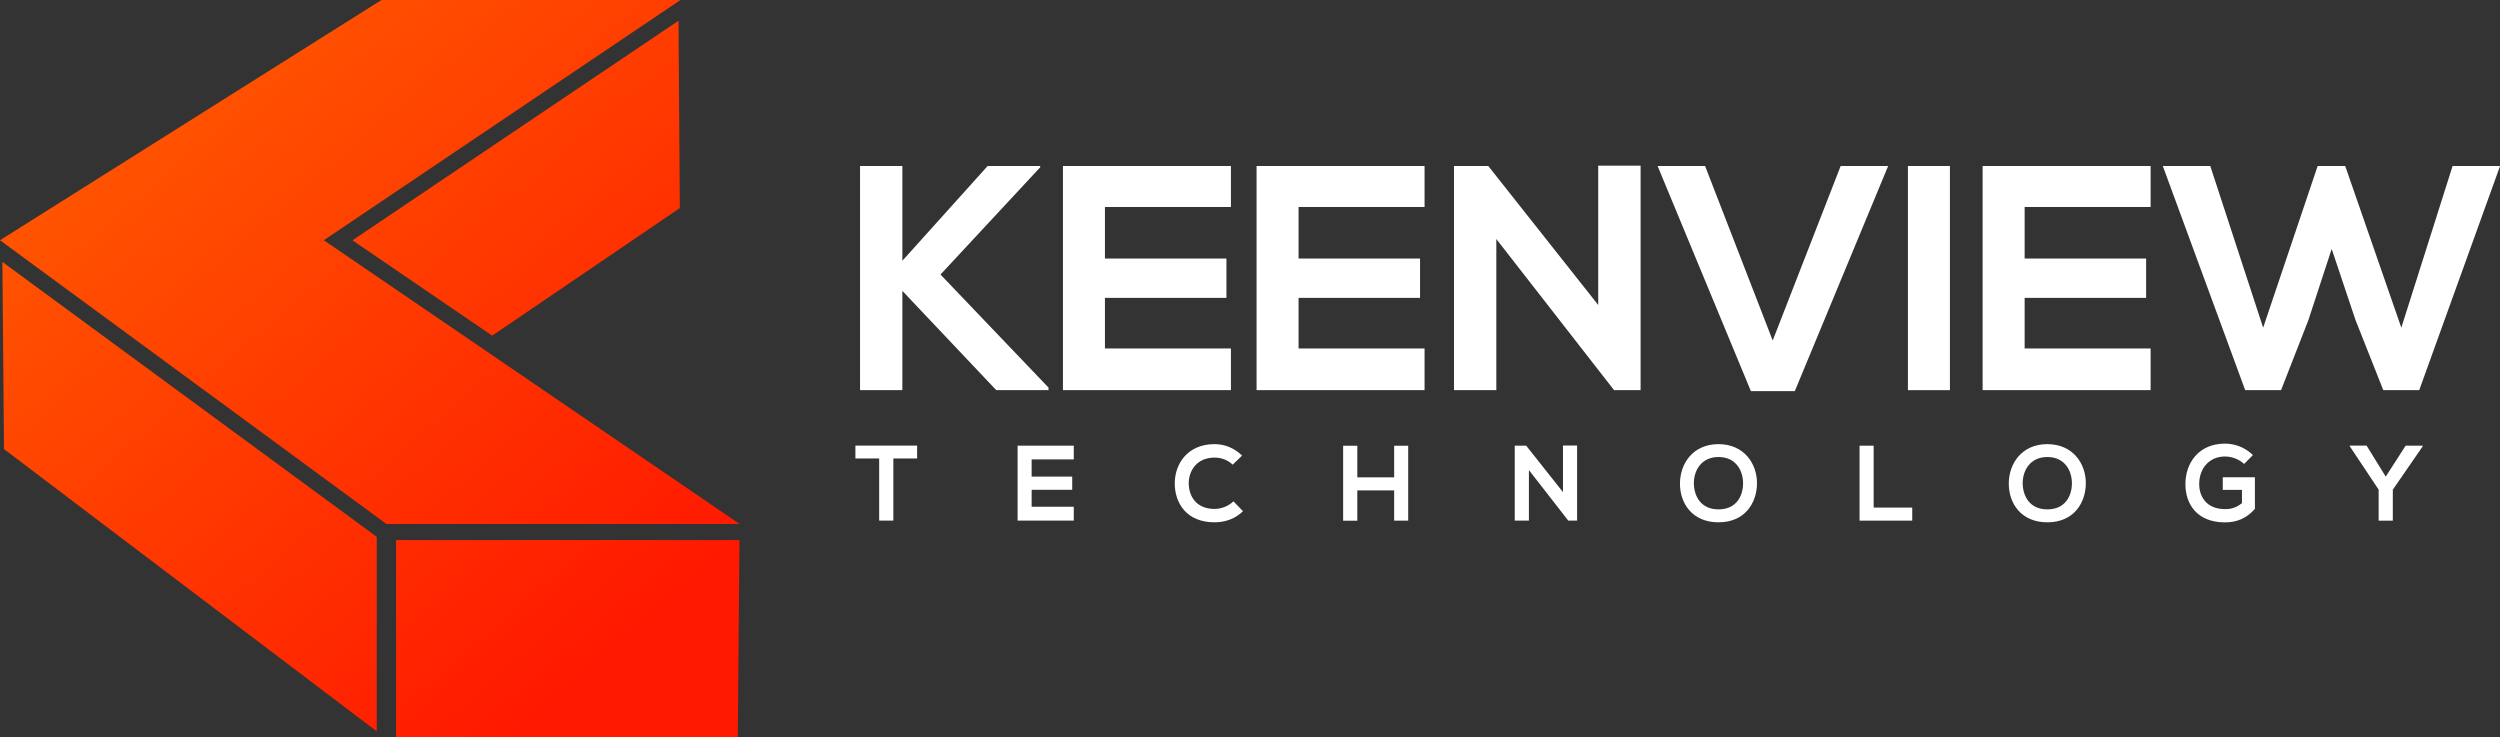
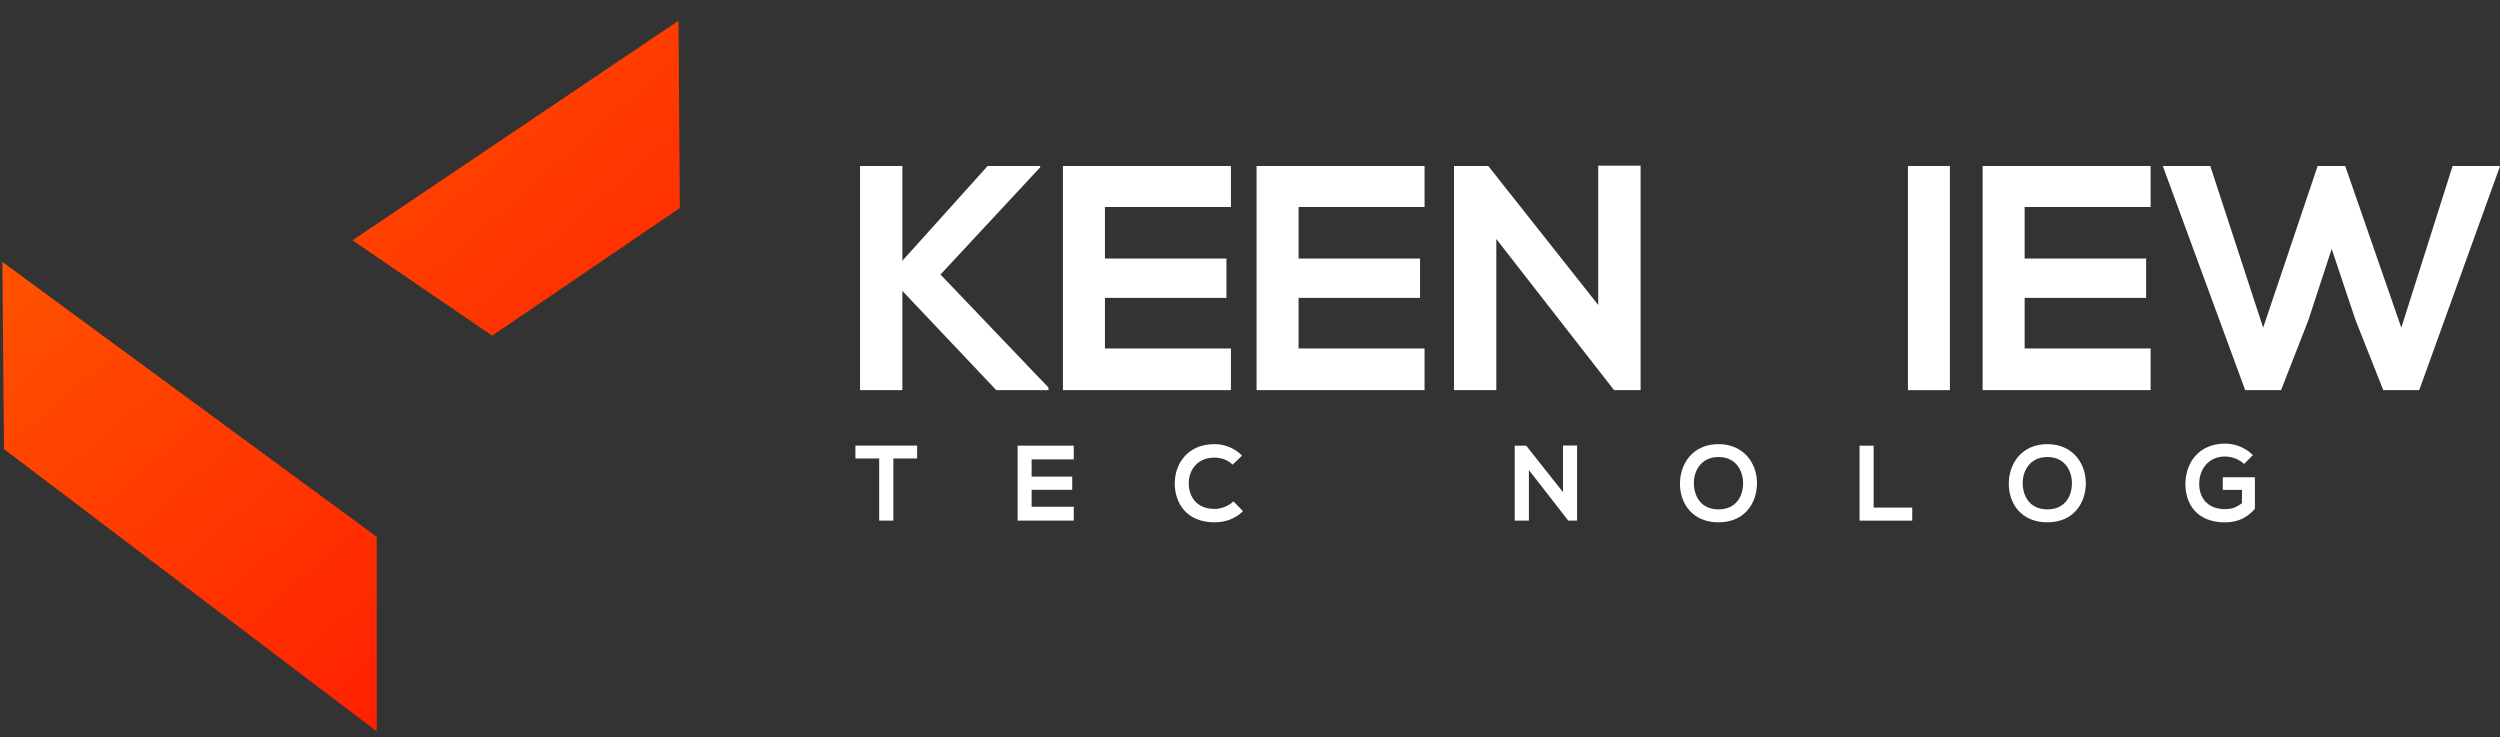
<svg xmlns="http://www.w3.org/2000/svg" width="1367" height="403" viewBox="0 0 1367 403" fill="none">
  <rect x="0" y="0" width="1367" height="403" fill="#333333" stroke="none" />
  <g clip-path="url(#clip0_854_2)">
    <path d="M480.732 250.701H467.736V243.665C479.57 243.665 489.573 243.665 501.478 243.665V250.701H488.481V284.651H480.732V250.701Z" fill="white" />
    <path d="M587.135 284.651H556.422C556.422 271 556.422 257.315 556.422 243.7H587.135V251.193H564.101V260.622H586.29V267.834H564.101V277.087H587.135V284.651Z" fill="white" />
    <path d="M679.661 279.514C675.434 283.666 670.01 285.601 664.093 285.601C648.842 285.601 642.397 275.117 642.362 264.457C642.291 253.762 649.265 242.855 664.093 242.855C669.658 242.855 674.941 244.966 679.168 249.118L674.025 254.078C671.313 251.44 667.686 250.208 664.128 250.208C654.231 250.208 649.934 257.596 650.005 264.422C650.075 271.211 653.985 278.283 664.128 278.283C667.686 278.283 671.736 276.805 674.448 274.132L679.661 279.514Z" fill="white" />
-     <path d="M762.325 284.721V268.151H742.178V284.721H734.43V243.735H742.178V261.009H762.325V243.735H770.003V284.686H762.325V284.721Z" fill="white" />
    <path d="M854.604 243.629H862.353V284.651H857.563V284.721L836.007 257.033V284.651H828.259V243.7H834.528L854.639 269.101V243.629H854.604Z" fill="white" />
    <path d="M960.725 264.422C960.619 275.011 954.103 285.601 939.698 285.601C925.293 285.601 918.601 275.222 918.601 264.457C918.601 253.691 925.504 242.855 939.698 242.855C953.786 242.891 960.831 253.691 960.725 264.422ZM926.208 264.597C926.384 271.317 930.012 278.529 939.698 278.529C949.384 278.529 953.012 271.282 953.117 264.527C953.223 257.632 949.384 249.892 939.698 249.892C930.012 249.892 926.032 257.667 926.208 264.597Z" fill="white" />
    <path d="M1024.51 243.7V277.544H1045.61V284.686H1016.8V243.7H1024.51Z" fill="white" />
    <path d="M1140.53 264.422C1140.42 275.011 1133.91 285.601 1119.5 285.601C1105.1 285.601 1098.4 275.222 1098.4 264.457C1098.4 253.691 1105.31 242.855 1119.5 242.855C1133.63 242.891 1140.63 253.691 1140.53 264.422ZM1106.01 264.597C1106.19 271.317 1109.82 278.529 1119.5 278.529C1129.19 278.529 1132.82 271.282 1132.92 264.527C1133.03 257.632 1129.19 249.892 1119.5 249.892C1109.82 249.892 1105.84 257.667 1106.01 264.597Z" fill="white" />
    <path d="M1227.07 253.691C1224.32 251.053 1220.2 249.61 1216.64 249.61C1207.84 249.61 1202.52 256.295 1202.52 264.703C1202.52 271.423 1206.43 278.388 1216.64 278.388C1219.88 278.388 1222.66 277.685 1225.9 275.117V267.869H1215.41V260.974H1232.98V278.248C1228.93 282.856 1223.86 285.636 1216.64 285.636C1201.21 285.636 1194.98 275.504 1194.98 264.738C1194.98 253.199 1202.2 242.574 1216.64 242.574C1222.14 242.574 1227.67 244.685 1231.89 248.836L1227.07 253.691Z" fill="white" />
-     <path d="M1304.52 260.622L1315.4 243.7H1324.73V244.052L1308.39 267.764V284.686H1300.64V267.728L1284.86 244.016V243.665H1294.06L1304.52 260.622Z" fill="white" />
-     <path d="M372.075 0L177.056 131.366L404.408 286.515H211.291L0 131.366L208.579 0H372.075Z" fill="url(#paint0_linear_854_2)" />
    <path d="M371.723 113.776L371.019 11.328C316.954 47.741 207.135 121.727 192.73 131.402C199.527 136.046 231.05 157.541 269.124 183.54L371.723 113.776Z" fill="url(#paint1_linear_854_2)" />
-     <path d="M216.574 295.311V403H403.422L404.338 295.311H216.574Z" fill="url(#paint2_linear_854_2)" />
+     <path d="M216.574 295.311V403H403.422H216.574Z" fill="url(#paint2_linear_854_2)" />
    <path d="M2.184 245.564L206.008 399.904V293.551L1.303 143.222L2.184 245.564Z" fill="url(#paint3_linear_854_2)" />
    <path d="M568.785 91.471L514.263 150.118L573.329 211.931V213.338H544.764L493.412 159.054V213.338H470.272V90.767H493.412V142.589L540.045 90.767H568.785V91.471Z" fill="white" />
    <path d="M673.075 213.338H581.218C581.218 172.528 581.218 131.577 581.218 90.767H673.075V113.178H604.182V141.358H670.609V162.889H604.182V190.541H673.075V213.338Z" fill="white" />
    <path d="M778.949 213.338H687.093C687.093 172.528 687.093 131.577 687.093 90.767H778.949V113.178H710.057V141.358H776.484V162.889H710.057V190.541H778.949V213.338Z" fill="white" />
    <path d="M873.94 90.591H897.081V213.338H882.71V213.514L818.185 130.698V213.338H795.045V90.767H813.783L873.905 166.759V90.591H873.94Z" fill="white" />
-     <path d="M981.4 213.866H957.379L906.379 90.767H932.337L969.319 186.179L1006.48 90.767H1032.44L981.4 213.866Z" fill="white" />
    <path d="M1043.25 213.338V90.767H1066.21V213.338H1043.25Z" fill="white" />
    <path d="M1175.96 213.338H1084.1C1084.1 172.528 1084.1 131.577 1084.1 90.767H1175.96V113.178H1107.07V141.358H1173.5V162.889H1107.07V190.541H1175.96V213.338Z" fill="white" />
    <path d="M1322.83 213.338H1303.18L1287.93 174.815L1274.97 136.116L1262.18 175.167L1247.28 213.338H1227.67L1182.62 90.767H1208.58L1237.49 179.178L1267.29 90.767H1282.36L1313.04 179.178L1341.08 90.767H1367.04L1322.83 213.338Z" fill="white" />
  </g>
  <defs>
    <linearGradient id="paint0_linear_854_2" x1="393.604" y1="304.281" x2="-49.613" y2="-206.35" gradientUnits="userSpaceOnUse">
      <stop stop-color="#FF1900" />
      <stop offset="1" stop-color="#FF7F00" />
    </linearGradient>
    <linearGradient id="paint1_linear_854_2" x1="445.402" y1="259.342" x2="2.18" y2="-251.295" gradientUnits="userSpaceOnUse">
      <stop stop-color="#FF1900" />
      <stop offset="1" stop-color="#FF7F00" />
    </linearGradient>
    <linearGradient id="paint2_linear_854_2" x1="324.003" y1="364.722" x2="-119.207" y2="-145.901" gradientUnits="userSpaceOnUse">
      <stop stop-color="#FF1900" />
      <stop offset="1" stop-color="#FF7F00" />
    </linearGradient>
    <linearGradient id="paint3_linear_854_2" x1="245.89" y1="432.526" x2="-197.323" y2="-78.1" gradientUnits="userSpaceOnUse">
      <stop stop-color="#FF1900" />
      <stop offset="1" stop-color="#FF7F00" />
    </linearGradient>
    <clipPath id="clip0_854_2">
      <rect width="1367" height="403" fill="white" />
    </clipPath>
  </defs>
</svg>